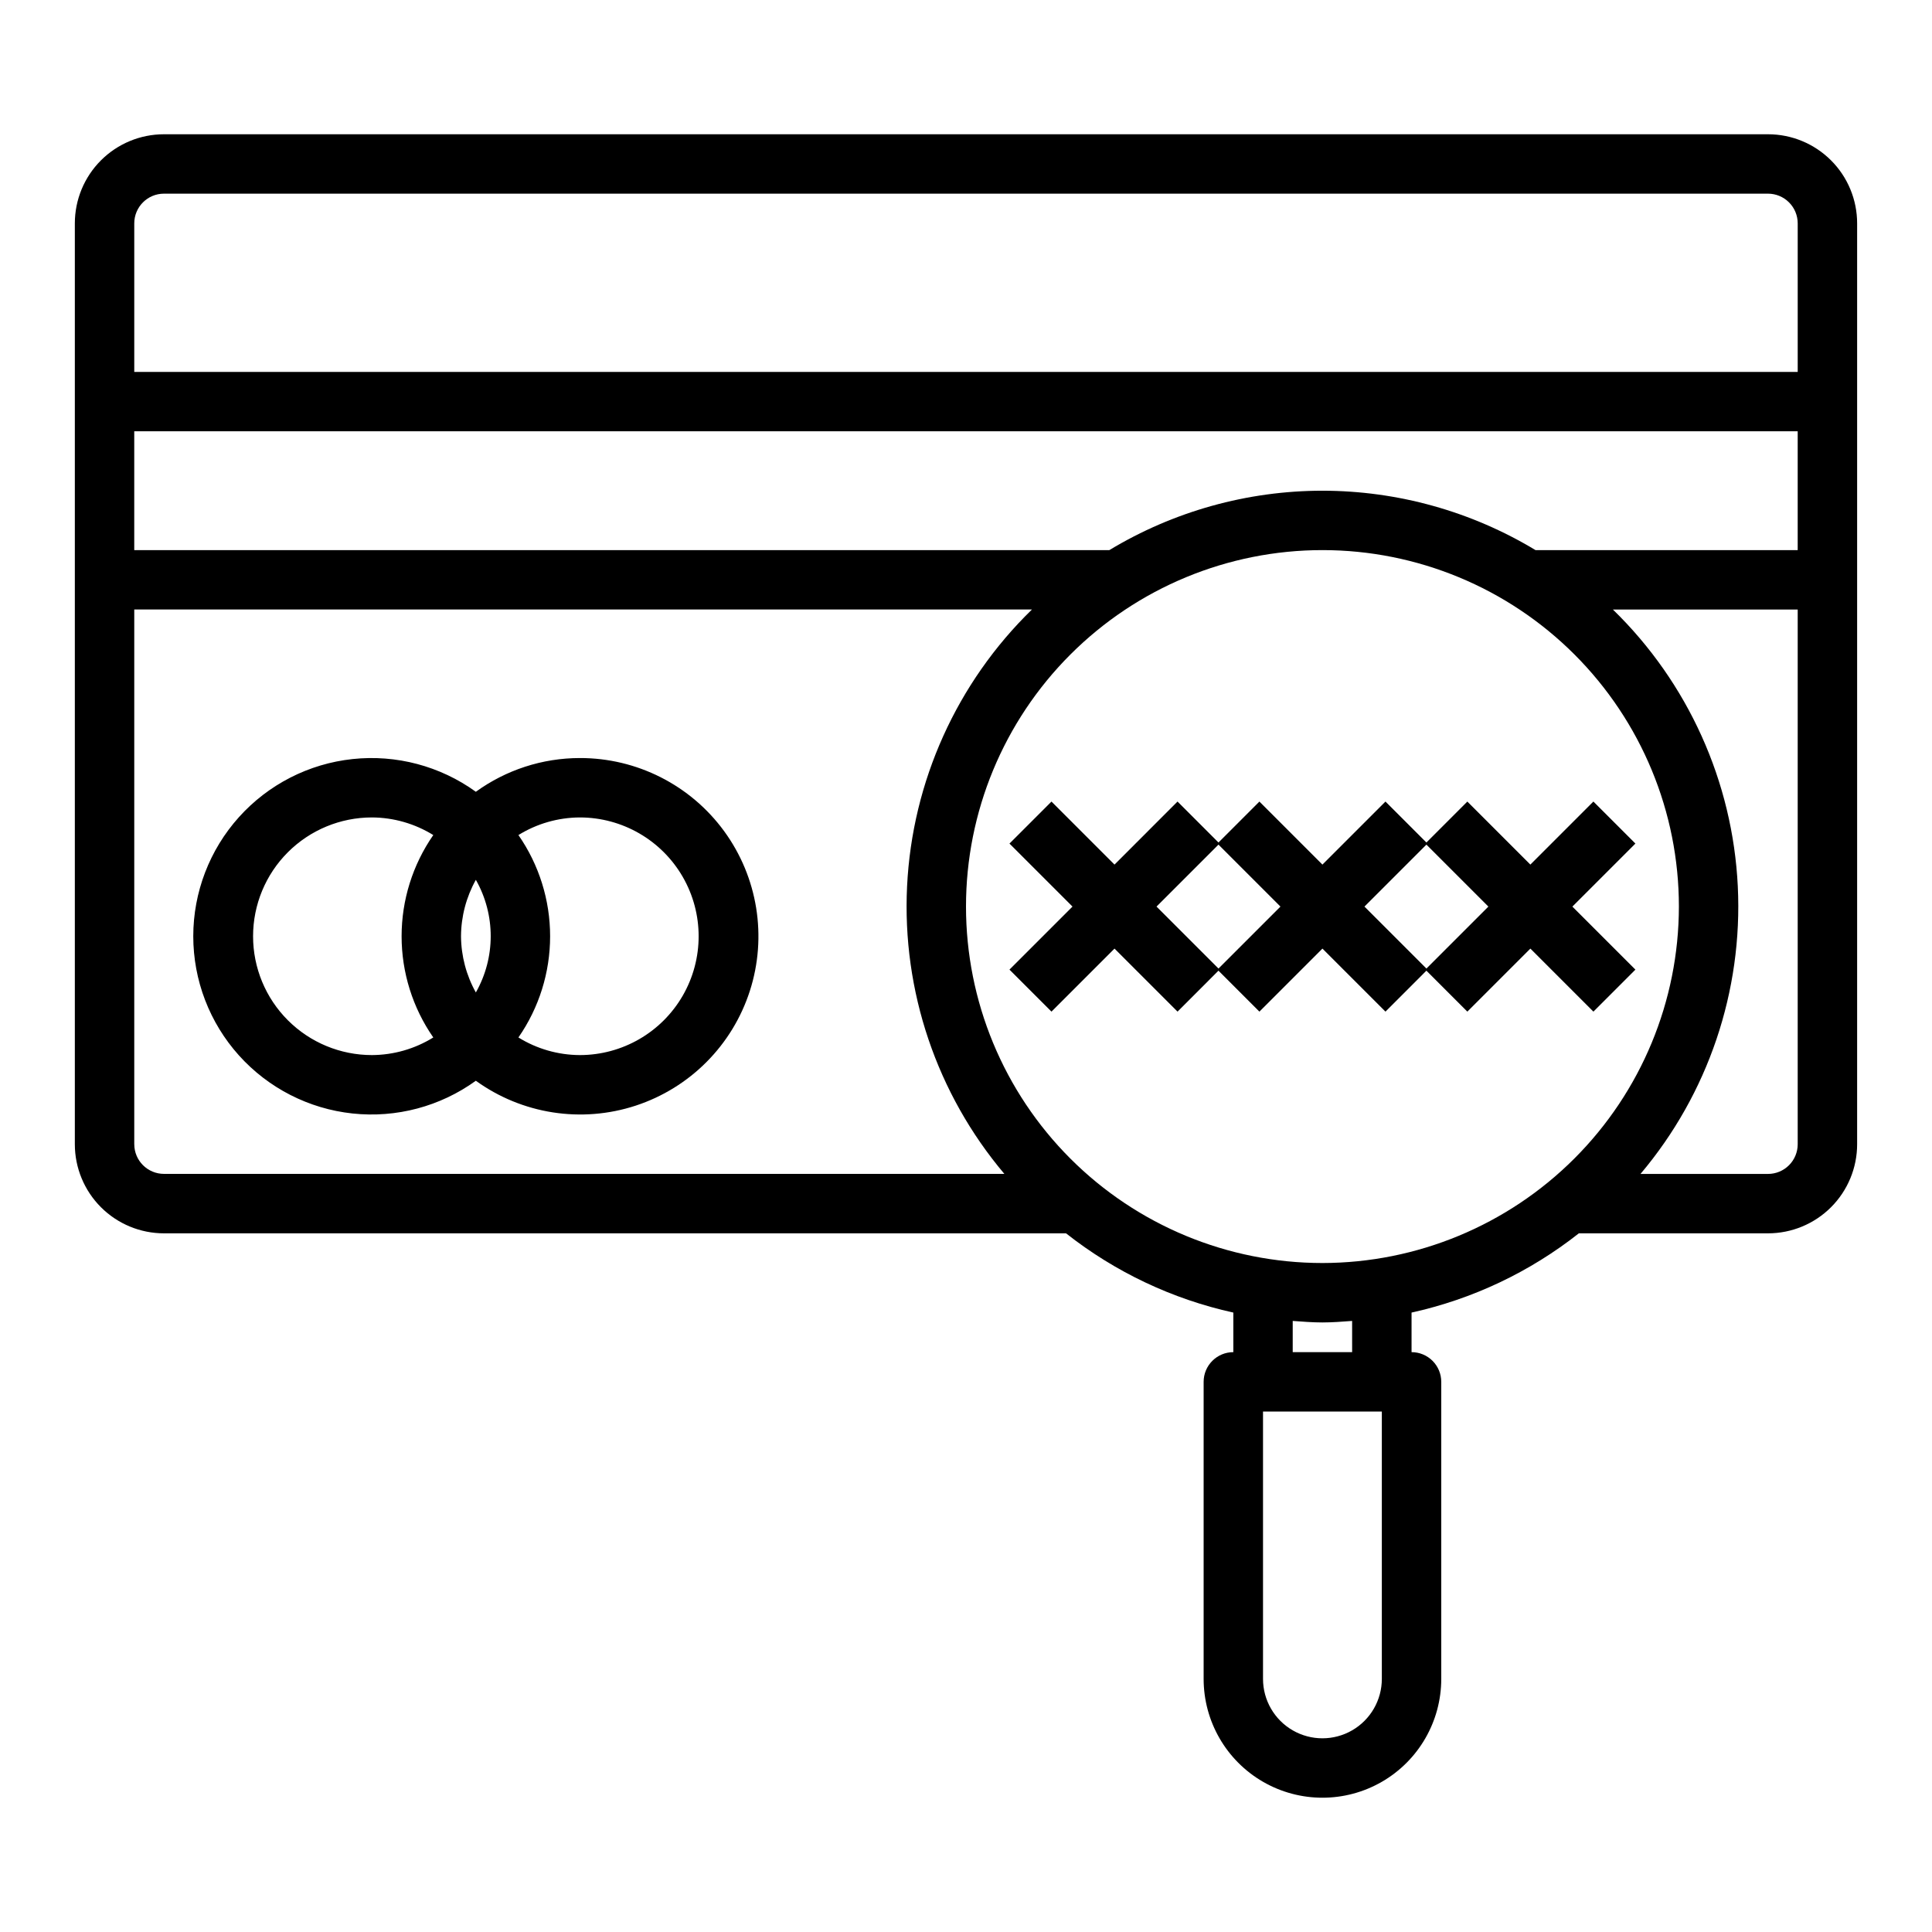
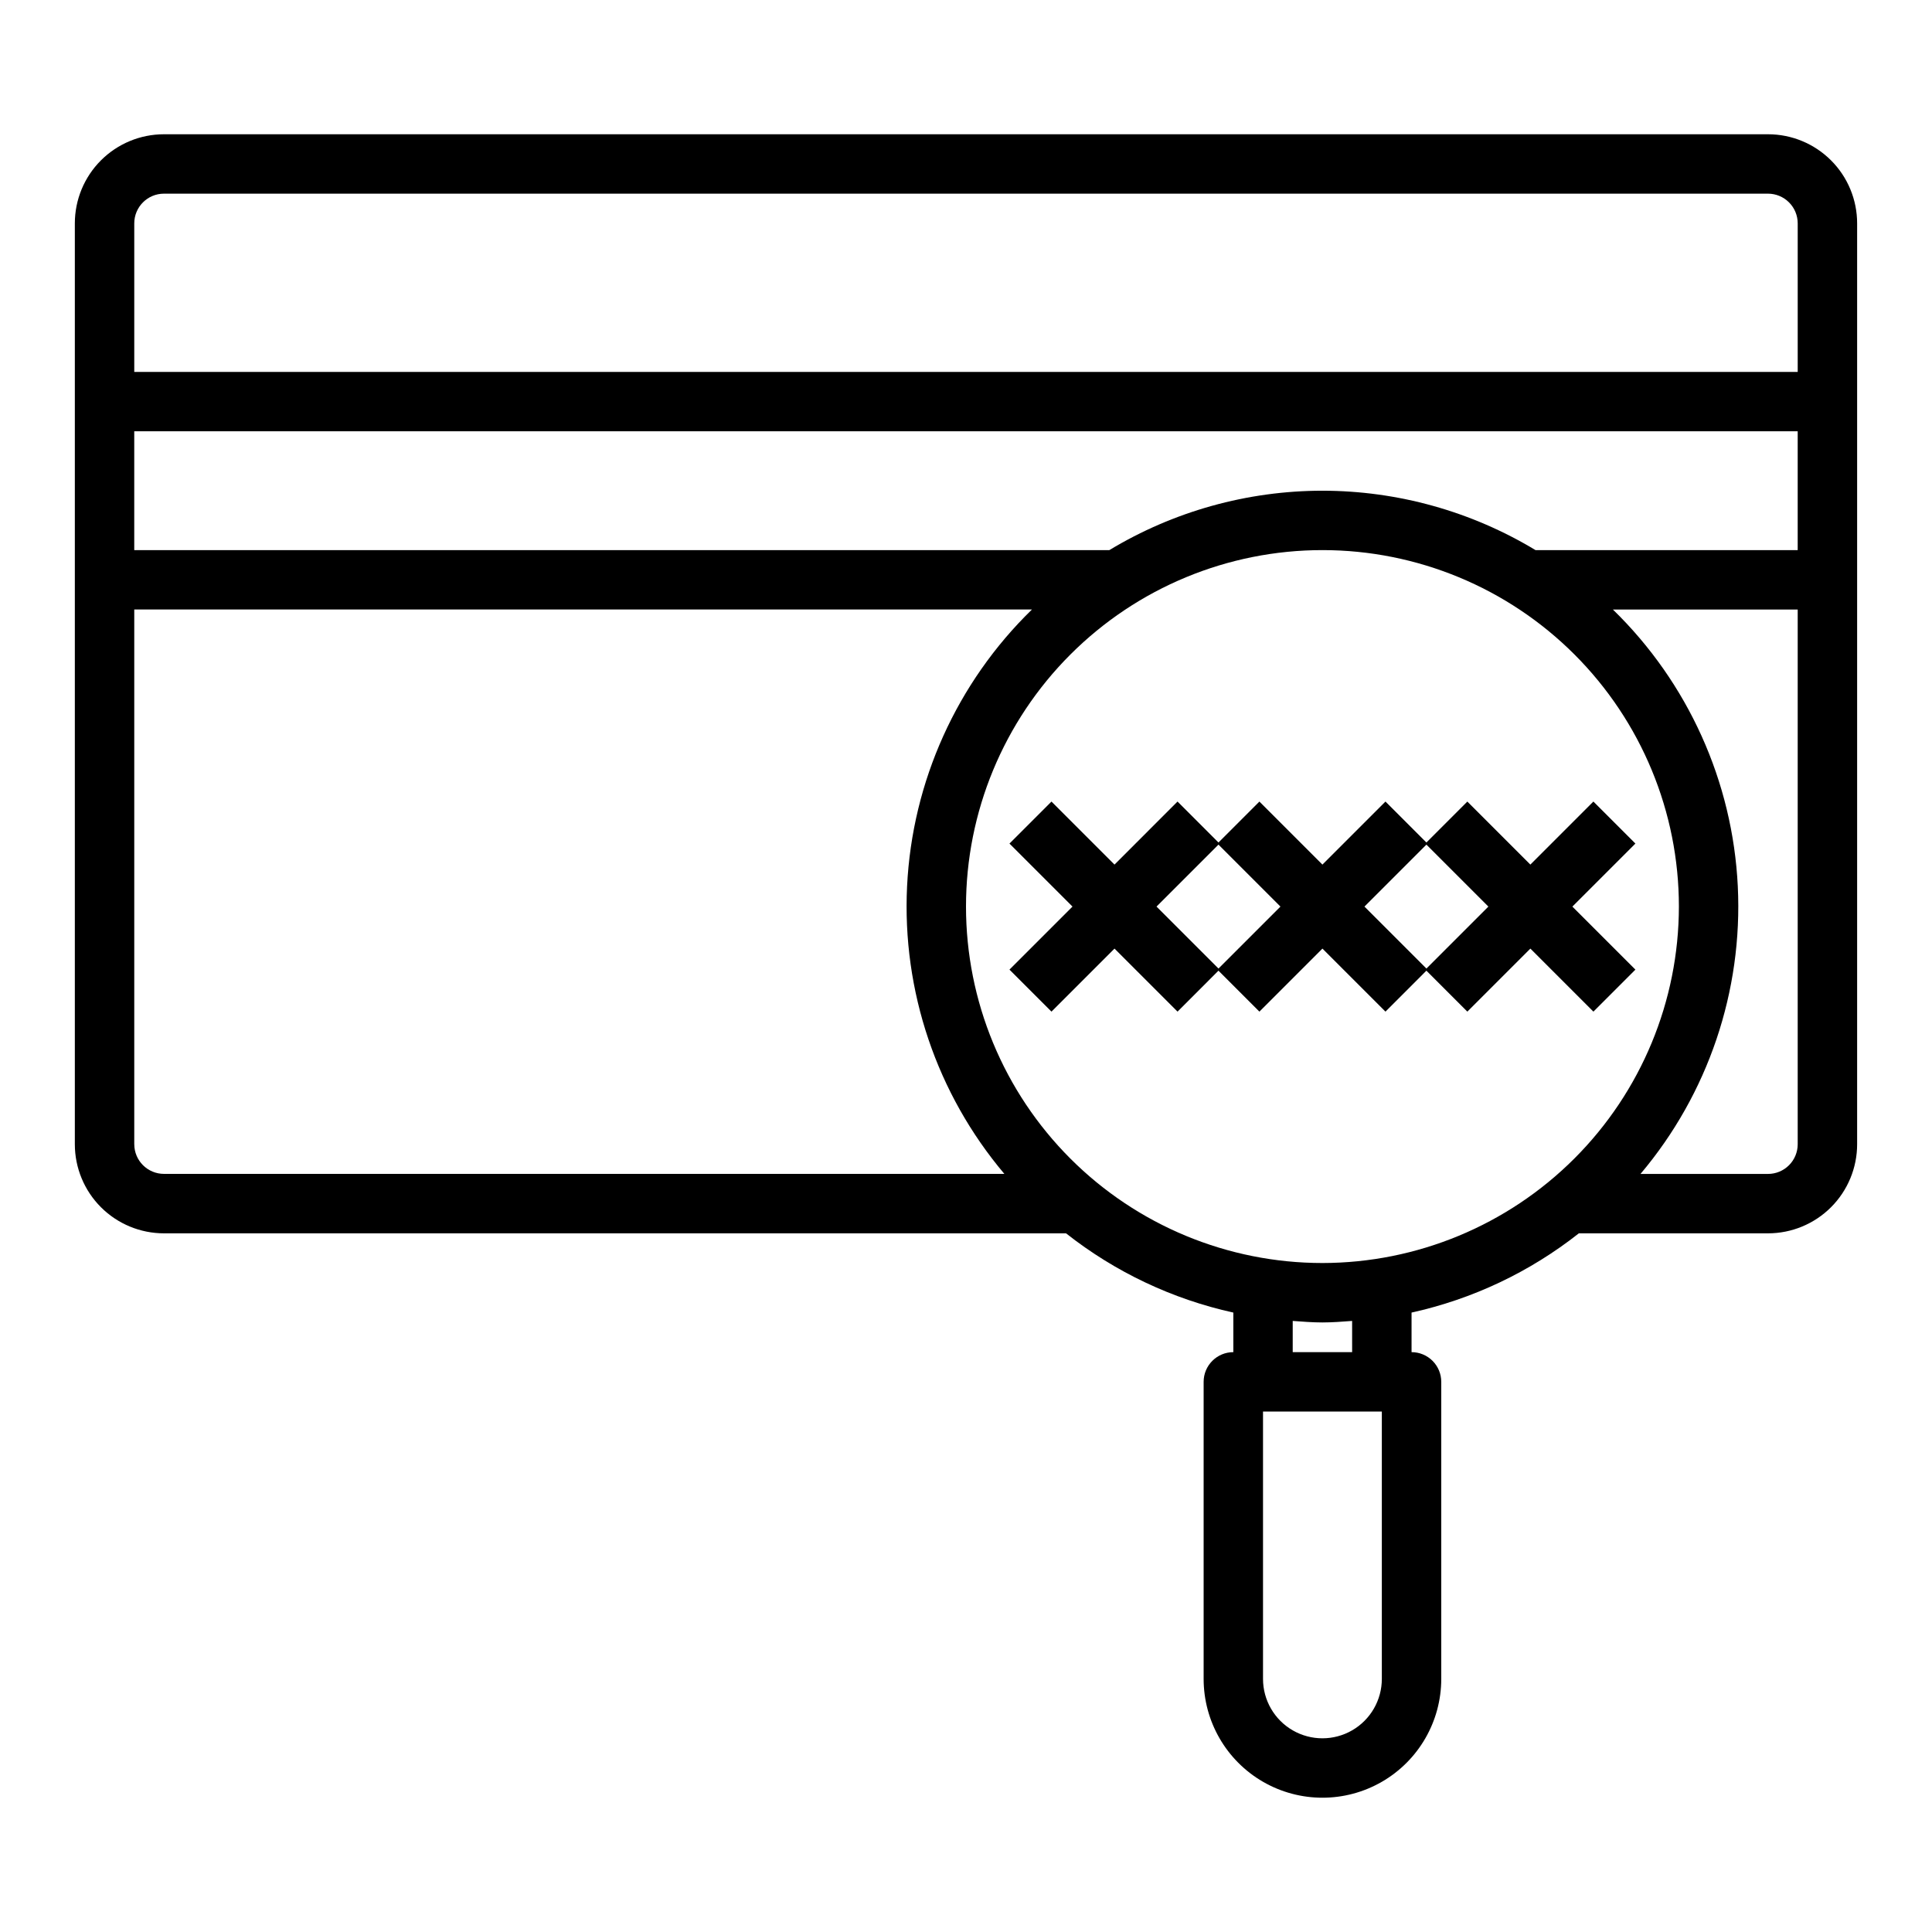
<svg xmlns="http://www.w3.org/2000/svg" fill="#000000" width="800px" height="800px" version="1.1" viewBox="144 144 512 512">
  <g>
    <path d="m577.4 367.55-11.133-11.133-16.703 16.707-16.703-16.703-10.848 10.852-10.848-10.855-16.707 16.707-16.703-16.703-10.848 10.852-10.848-10.855-16.703 16.707-16.703-16.703-11.133 11.133 16.703 16.699-16.703 16.703 11.133 11.133 16.703-16.703 16.703 16.703 10.848-10.855 10.848 10.855 16.703-16.703 16.703 16.703 10.852-10.855 10.848 10.855 16.703-16.703 16.703 16.703 11.133-11.133-16.703-16.703zm-110.49 33.125-16.422-16.422 16.422-16.422 16.422 16.422zm55.105 0-16.422-16.422 16.422-16.422 16.422 16.422z" />
    <path d="m612.54 179.58h-425.09c-6.262 0-12.27 2.488-16.699 6.918-4.43 4.426-6.918 10.434-6.918 16.699v244.03c0 6.262 2.488 12.27 6.918 16.699 4.43 4.43 10.438 6.918 16.699 6.918h239.06c13.004 10.254 28.16 17.434 44.336 21v10.488c-4.348 0-7.871 3.523-7.871 7.871v78.719c0 11.25 6 21.645 15.742 27.27s21.746 5.625 31.488 0c9.742-5.625 15.742-16.02 15.742-27.27v-78.719c0-2.09-0.828-4.09-2.305-5.566-1.477-1.477-3.477-2.305-5.566-2.305v-10.488c16.176-3.566 31.332-10.746 44.336-21h50.129c6.262 0 12.27-2.488 16.699-6.918 4.43-4.43 6.918-10.438 6.918-16.699v-244.03c0-6.266-2.488-12.273-6.918-16.699-4.43-4.43-10.438-6.918-16.699-6.918zm-425.09 15.742h425.09c2.09 0 4.09 0.832 5.566 2.309 1.477 1.477 2.305 3.477 2.305 5.566v39.359h-440.83v-39.359c0-4.348 3.523-7.875 7.871-7.875zm307.01 283.39c-25.051 0-49.078-9.953-66.793-27.668-17.719-17.715-27.668-41.742-27.668-66.797 0-25.055 9.949-49.082 27.668-66.797 17.715-17.715 41.742-27.668 66.793-27.668 25.055 0 49.082 9.953 66.797 27.668 17.719 17.715 27.668 41.742 27.668 66.797-0.027 25.047-9.988 49.059-27.695 66.766-17.711 17.711-41.723 27.672-66.77 27.699zm0-204.67c-19.906 0.012-39.43 5.453-56.473 15.742h-258.41v-31.488h440.83v31.488h-69.477c-17.043-10.289-36.566-15.73-56.477-15.742zm-314.88 173.18v-141.7h237.9c-19.91 19.379-31.738 45.59-33.094 73.344s7.856 54.992 25.781 76.223h-222.71c-4.348 0-7.871-3.523-7.871-7.871zm330.62 141.7c0 5.625-3 10.824-7.871 13.637-4.871 2.812-10.875 2.812-15.746 0s-7.871-8.012-7.871-13.637v-70.848h31.488zm-7.871-86.59h-15.746v-8.273c2.613 0.188 5.211 0.402 7.871 0.402 2.66 0 5.258-0.211 7.871-0.402zm110.21-47.23-33.785-0.004c17.926-21.23 27.137-48.469 25.781-76.223-1.355-27.754-13.184-53.965-33.098-73.344h48.973v141.7c0 2.09-0.828 4.09-2.305 5.566s-3.477 2.305-5.566 2.305z" />
-     <path d="m297.66 344.89c-9.898 0.004-19.543 3.133-27.555 8.941-9.449-6.824-21.09-9.914-32.68-8.672-11.59 1.238-22.312 6.723-30.105 15.391-7.789 8.672-12.102 19.914-12.102 31.57s4.312 22.902 12.102 31.574c7.793 8.668 18.516 14.152 30.105 15.391 11.59 1.242 23.23-1.848 32.68-8.676 12.254 8.852 28.008 11.305 42.371 6.594 14.363-4.711 25.605-16.008 30.242-30.398 4.633-14.387 2.102-30.125-6.812-42.336-8.914-12.207-23.133-19.41-38.246-19.379zm-31.488 47.23c0.027-5.238 1.383-10.383 3.934-14.957 5.25 9.262 5.25 20.594 0 29.852-2.543-4.555-3.894-9.676-3.934-14.895zm-55.105 0c0-8.352 3.316-16.359 9.223-22.266 5.906-5.902 13.914-9.223 22.266-9.223 5.75 0.023 11.383 1.641 16.27 4.668-5.469 7.875-8.398 17.234-8.398 26.82 0 9.59 2.93 18.945 8.398 26.82-4.887 3.031-10.52 4.644-16.27 4.668-8.352 0-16.359-3.316-22.266-9.223-5.906-5.902-9.223-13.914-9.223-22.266zm86.594 31.488c-5.754-0.023-11.387-1.637-16.273-4.668 5.469-7.875 8.398-17.23 8.398-26.82 0-9.586-2.93-18.945-8.398-26.82 4.887-3.027 10.52-4.644 16.273-4.668 11.246 0 21.645 6.004 27.27 15.746 5.621 9.742 5.621 21.746 0 31.488-5.625 9.742-16.023 15.742-27.27 15.742z" />
  </g>
</svg>